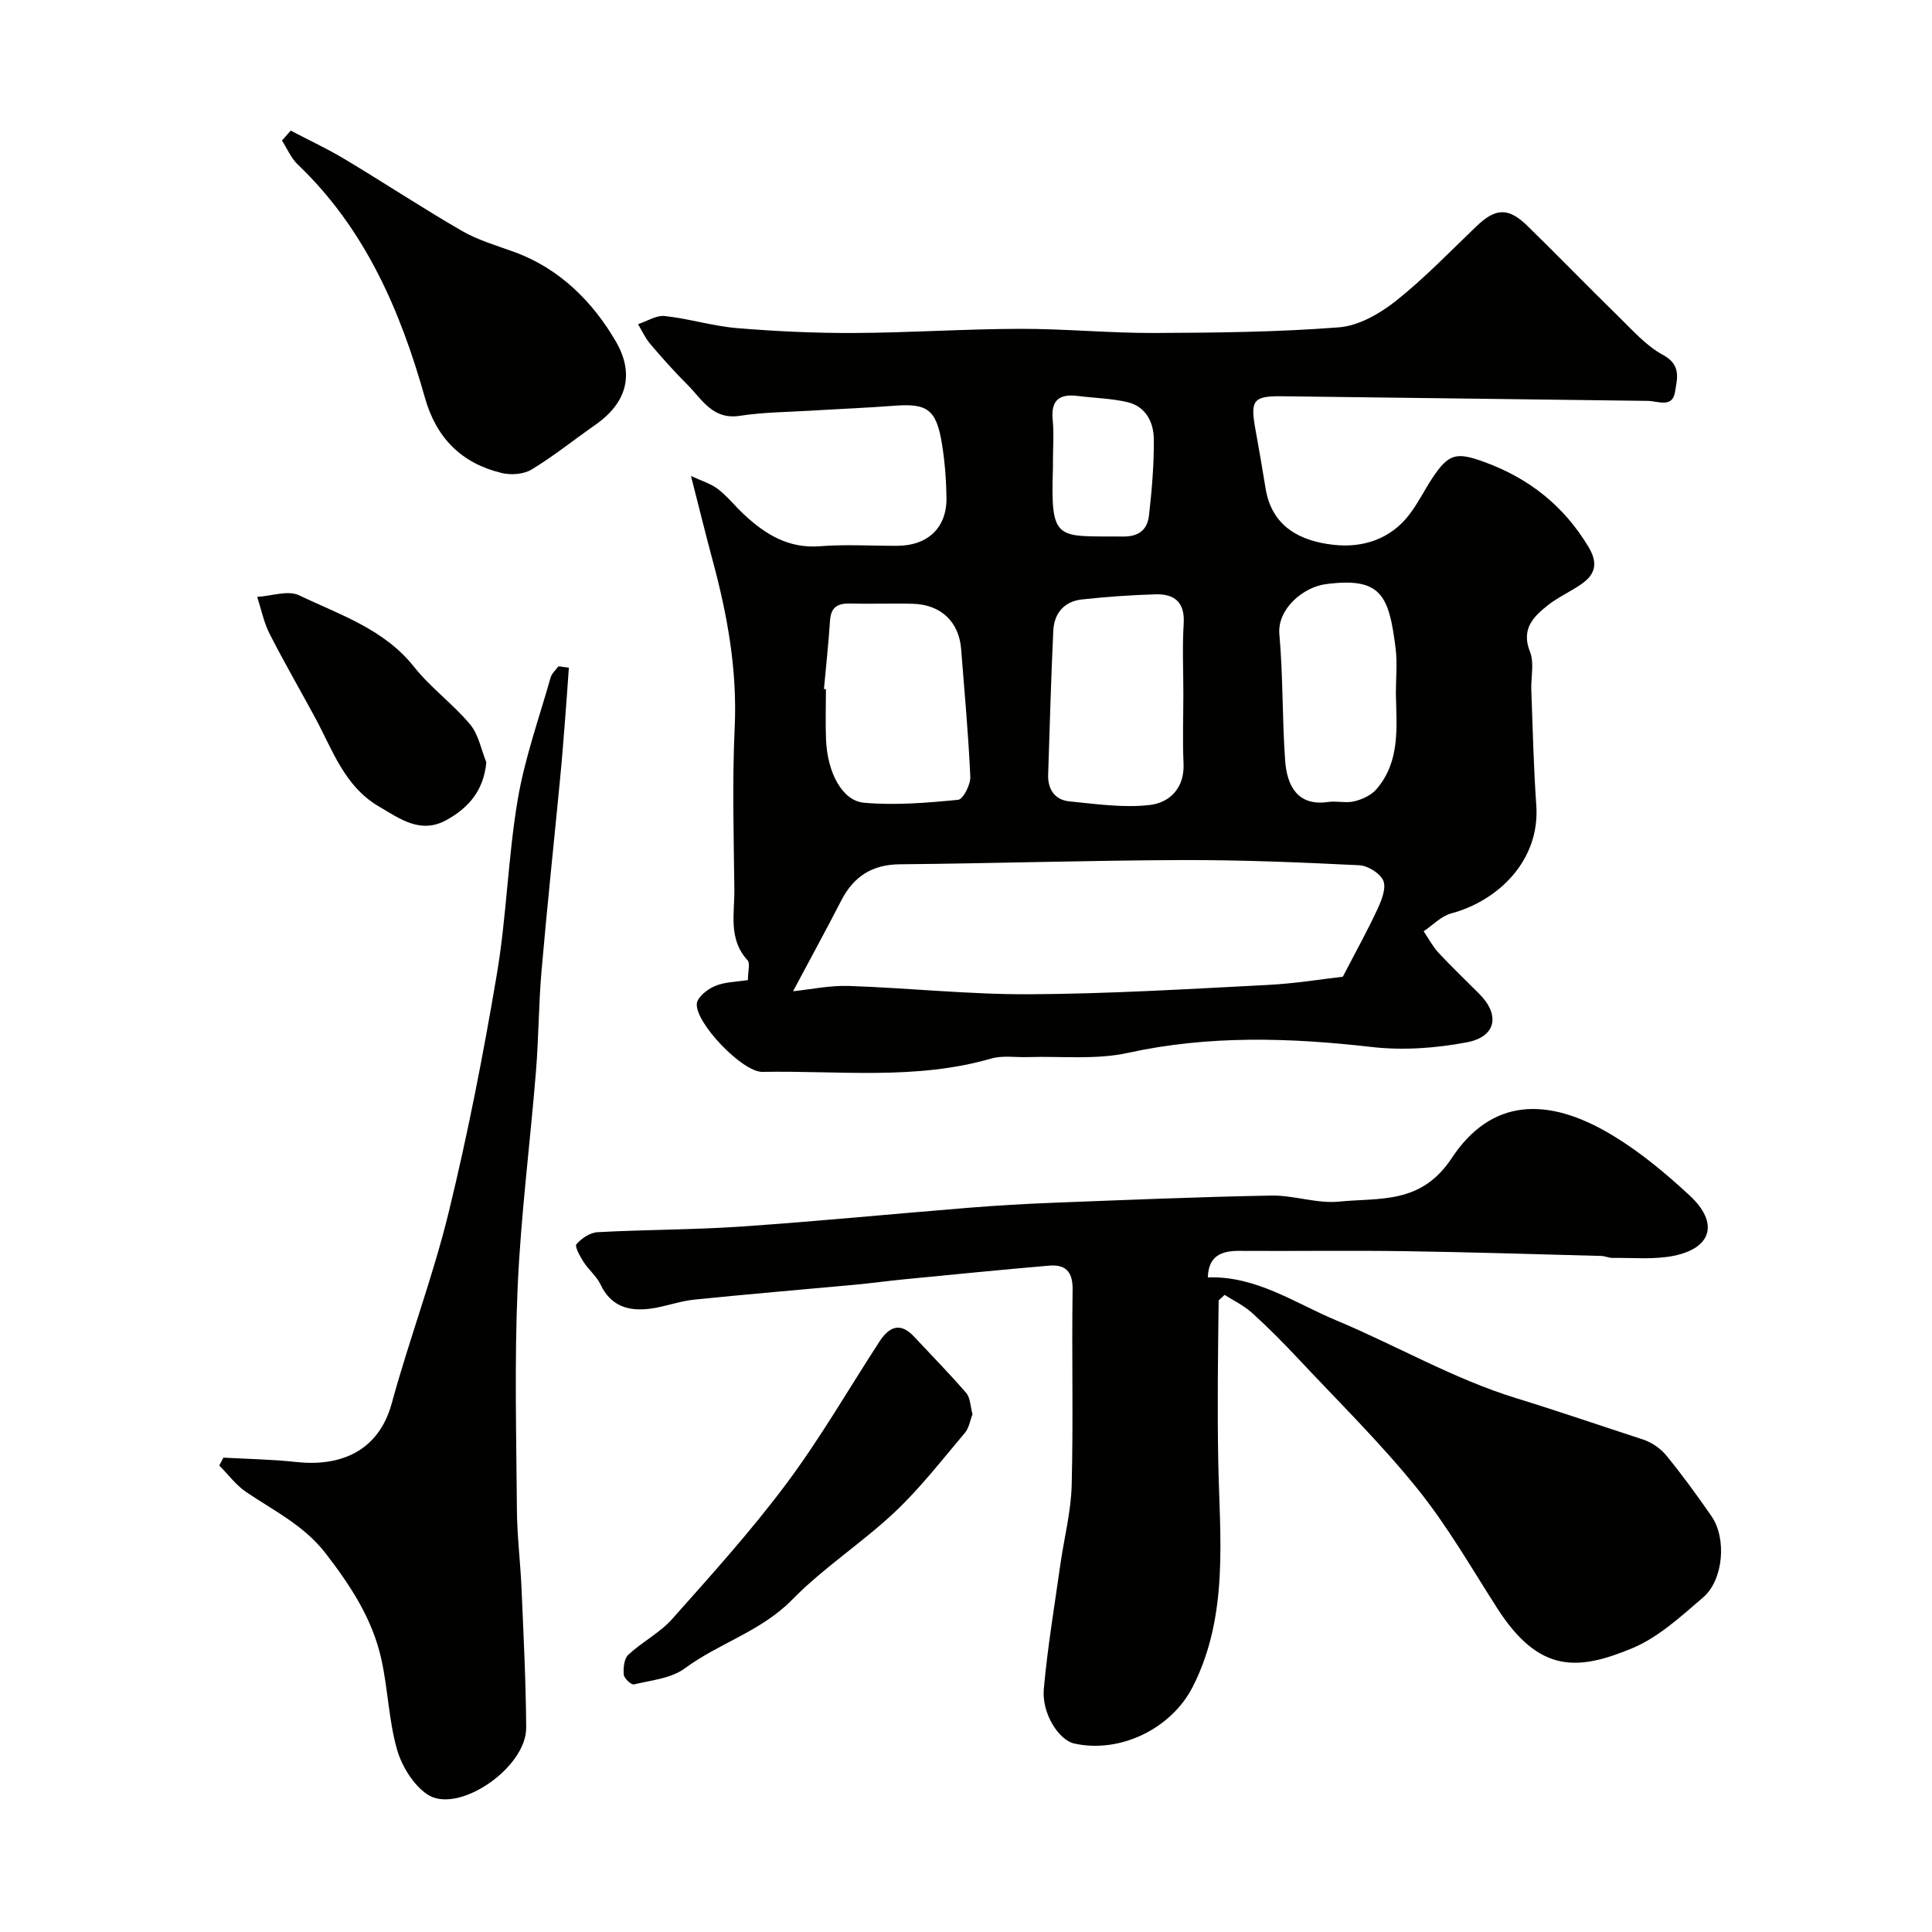
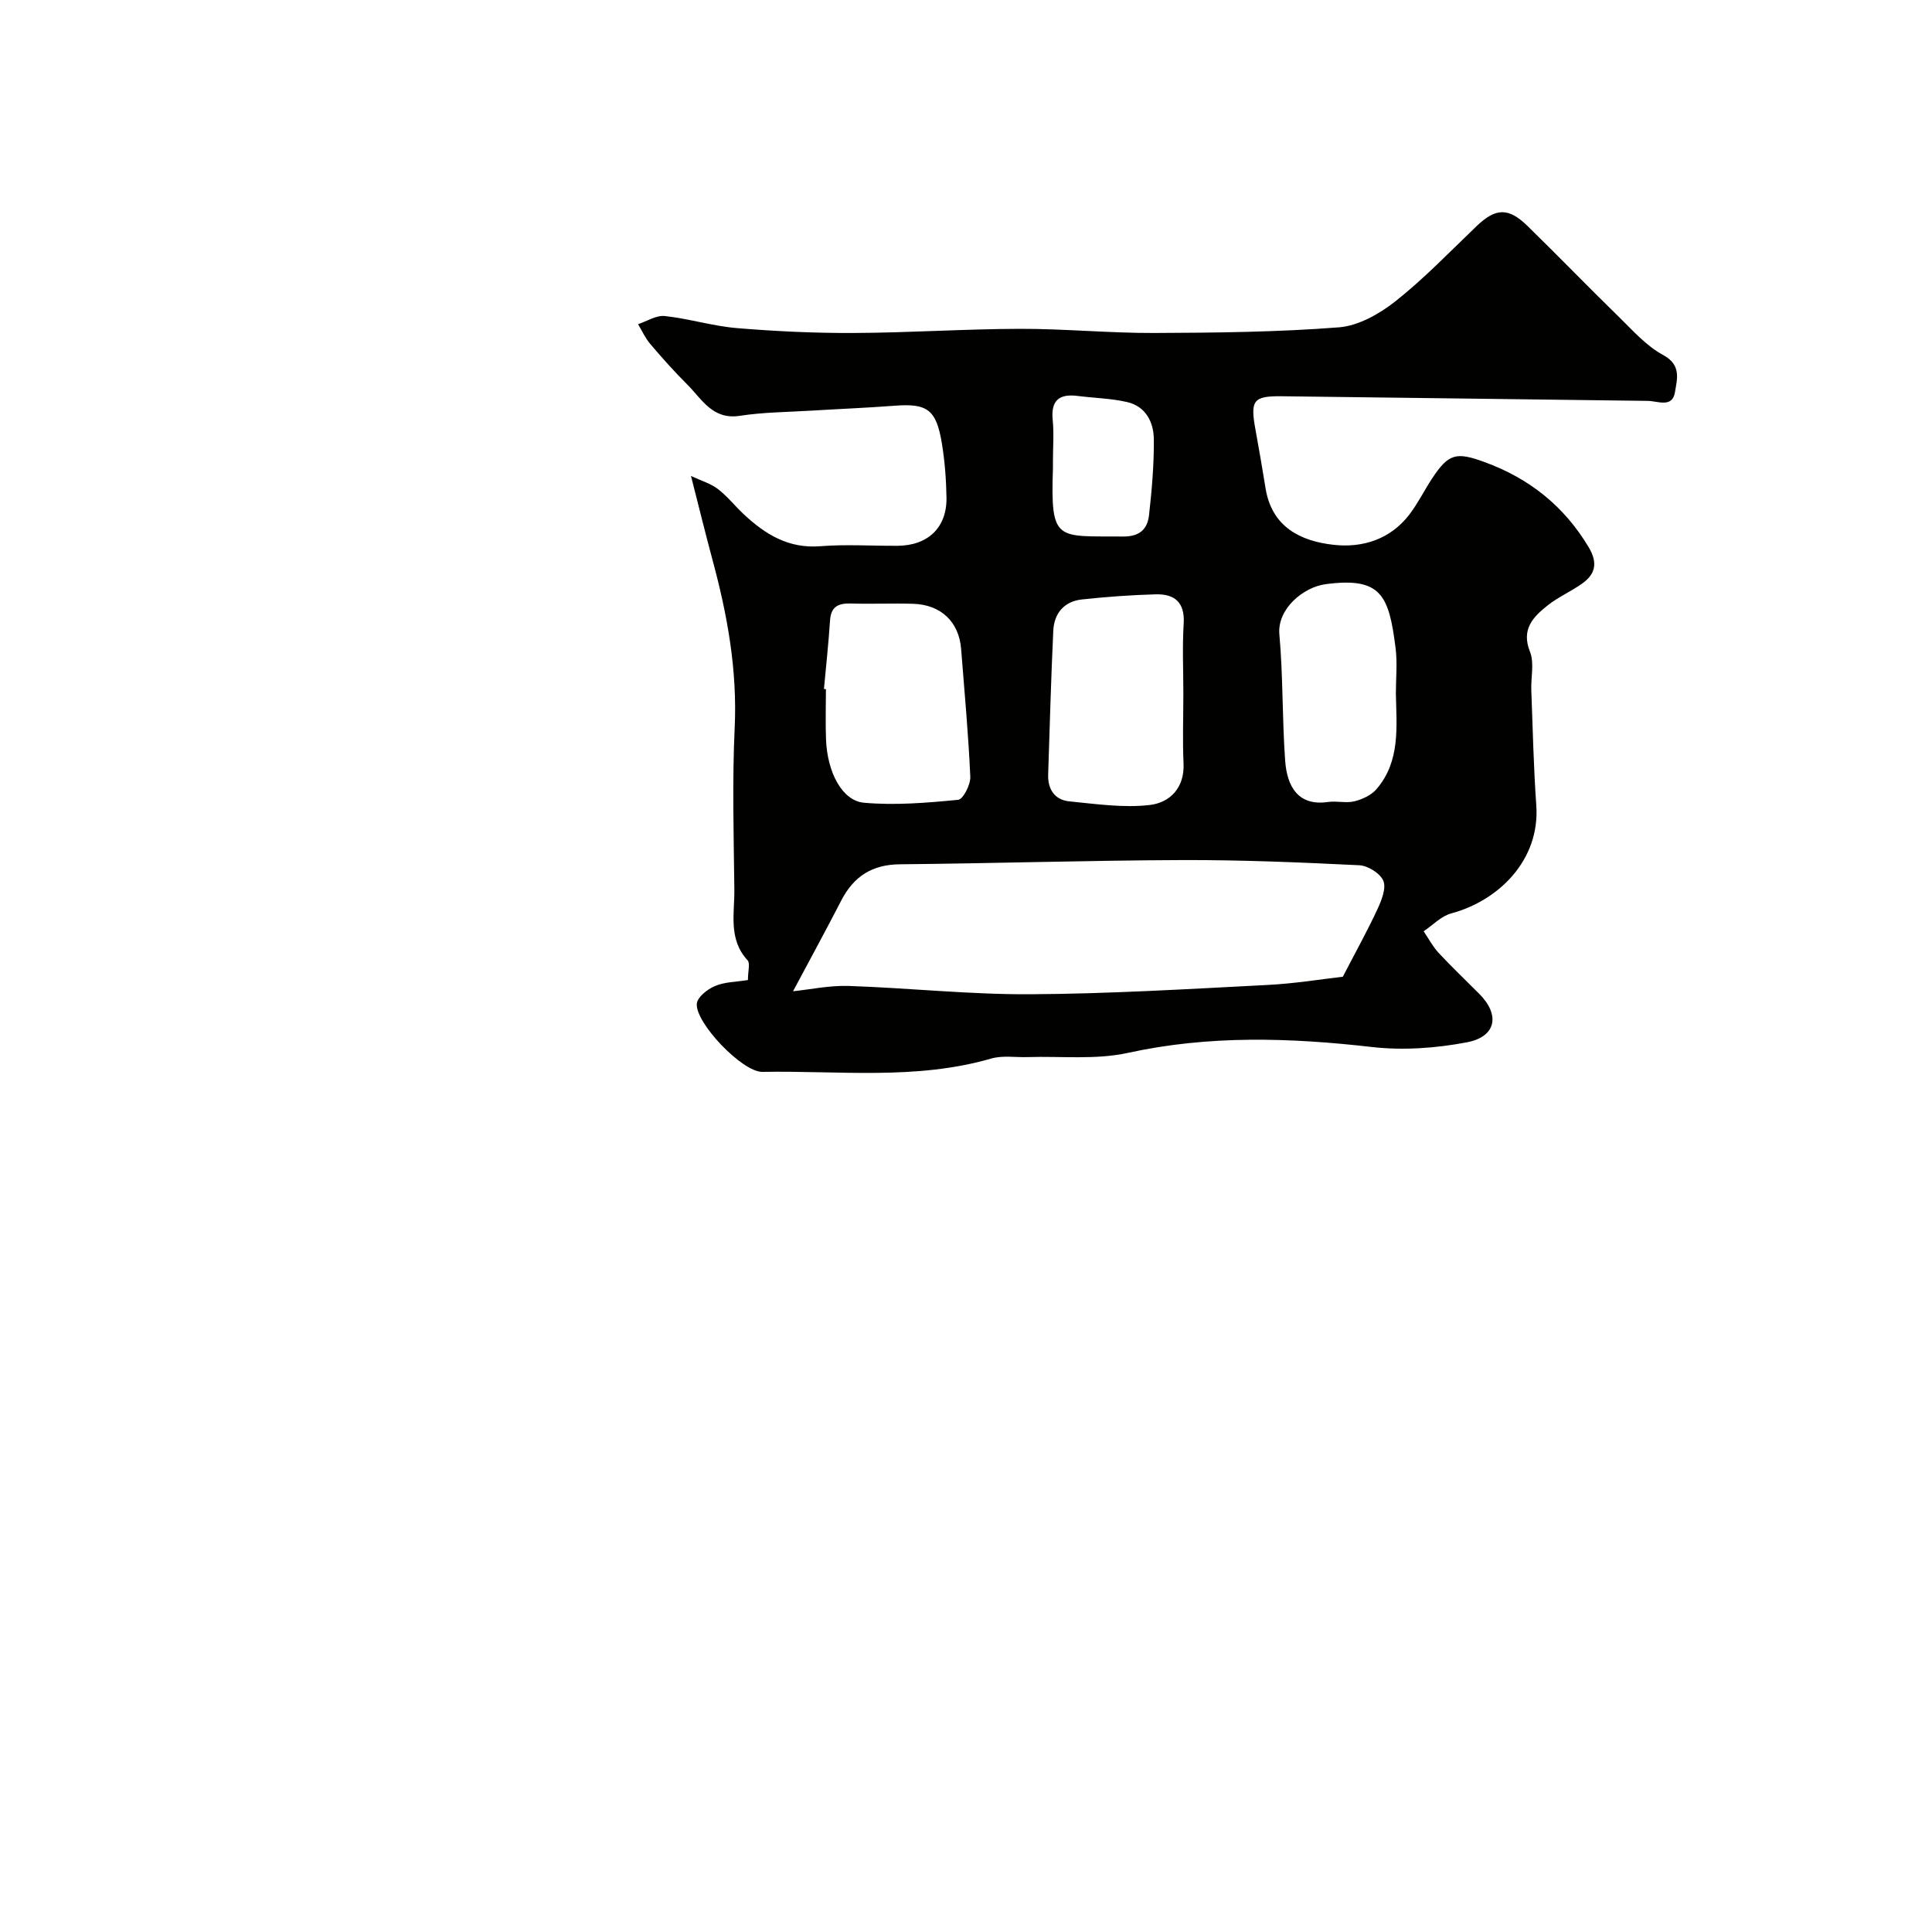
<svg xmlns="http://www.w3.org/2000/svg" enable-background="new 0 0 400 400" viewBox="0 0 400 400">
  <g fill="#010100">
    <path d="m154.85 202.91c0-1.86.5-3.47-.08-4.1-4.03-4.38-2.67-9.69-2.73-14.69-.13-11.16-.45-22.35.07-33.49.55-11.85-1.49-23.21-4.54-34.51-1.47-5.46-2.82-10.96-4.51-17.58 2.2 1.03 4.11 1.58 5.58 2.71 1.96 1.51 3.53 3.52 5.36 5.23 4.44 4.15 9.25 7.13 15.81 6.61 5.3-.42 10.66-.06 15.99-.09 6.32-.03 10.26-3.78 10.16-9.97-.06-3.76-.35-7.56-.96-11.26-1.16-7-3.03-8.28-9.77-7.77-5.76.44-11.53.67-17.29 1.02-4.93.3-9.91.32-14.77 1.07-5.66.87-7.83-3.44-10.88-6.48-2.68-2.67-5.2-5.5-7.65-8.38-1.03-1.21-1.71-2.73-2.54-4.11 1.85-.61 3.77-1.88 5.54-1.69 5 .54 9.91 2.08 14.92 2.5 8.07.67 16.19 1.05 24.28 1.01 11.43-.05 22.86-.83 34.3-.86 9.27-.02 18.53.89 27.8.86 12.77-.05 25.56-.18 38.28-1.17 4.07-.32 8.42-2.81 11.75-5.44 5.95-4.72 11.25-10.26 16.75-15.52 3.91-3.74 6.56-3.91 10.51-.05 6.32 6.17 12.46 12.52 18.78 18.69 2.95 2.87 5.79 6.15 9.32 8.05 3.85 2.07 2.88 5.02 2.46 7.66-.53 3.36-3.54 1.87-5.61 1.84-25.26-.3-50.52-.67-75.78-.96-5.99-.07-6.59.84-5.44 7.06.74 4.01 1.41 8.03 2.07 12.05 1.31 7.97 7.24 10.89 14.09 11.65 6.02.67 11.78-1.15 15.72-6.33 1.76-2.32 3.07-4.99 4.68-7.44 3.41-5.16 5.01-5.49 10.82-3.37 9.27 3.38 16.47 9.1 21.57 17.62 1.96 3.28 1.42 5.61-1.44 7.61-2.26 1.59-4.86 2.72-7.01 4.42-3.02 2.4-5.57 4.94-3.69 9.64.92 2.31.17 5.27.27 7.93.3 7.95.47 15.9 1.03 23.83.81 11.33-7.74 19.74-17.6 22.4-2.09.56-3.82 2.43-5.72 3.7 1.02 1.5 1.88 3.15 3.09 4.46 2.72 2.93 5.63 5.68 8.45 8.52 4.31 4.34 3.5 8.85-2.59 10.01-6.41 1.22-13.23 1.71-19.69.97-16.94-1.94-33.66-2.47-50.51 1.22-6.65 1.46-13.81.65-20.73.87-2.52.08-5.2-.38-7.55.3-15.6 4.52-31.56 2.47-47.37 2.76-4.19.07-13.97-10.24-13.58-14.13.13-1.36 2.2-2.99 3.74-3.63 1.99-.87 4.38-.86 6.84-1.25zm123.17-.69c2.87-5.54 5.2-9.72 7.2-14.06.83-1.8 1.82-4.29 1.18-5.81-.65-1.54-3.19-3.12-4.97-3.21-12.27-.6-24.57-1.12-36.86-1.07-19.41.07-38.83.69-58.24.87-5.78.05-9.59 2.52-12.16 7.51-3.18 6.17-6.51 12.27-9.98 18.78 3.56-.37 7.56-1.23 11.53-1.1 12.52.42 25.04 1.79 37.55 1.72 16.35-.09 32.7-1.08 49.05-1.92 5.84-.29 11.63-1.25 15.7-1.71zm-33.02-58.63c0-4.83-.23-9.67.07-14.49.27-4.39-1.89-6.16-5.79-6.05-5.1.14-10.21.51-15.28 1.06-3.7.4-5.77 2.89-5.93 6.5-.47 9.92-.73 19.84-1.06 29.76-.1 3.05 1.37 5.24 4.37 5.54 5.55.55 11.23 1.39 16.7.75 4.07-.48 7.2-3.49 6.96-8.59-.22-4.81-.04-9.65-.04-14.48zm-74.41-.94c.14.01.27.02.41.03 0 3.49-.12 6.98.02 10.46.27 6.74 3.31 12.66 7.88 13.06 6.44.57 13.02.02 19.48-.61 1.02-.1 2.58-3.14 2.51-4.76-.39-8.83-1.21-17.65-1.9-26.47-.44-5.6-4.17-9.18-9.93-9.35-4.31-.13-8.64.07-12.95-.06-2.57-.07-4.07.65-4.26 3.5-.31 4.75-.83 9.47-1.26 14.2zm118.41.97c0-3.15.33-6.35-.06-9.45-1.38-10.92-2.96-14.76-14.5-13.22-4.58.61-10.03 5.09-9.56 10.39.78 8.69.57 17.47 1.2 26.18.39 5.3 2.66 9.43 8.89 8.52 1.79-.26 3.73.29 5.45-.14 1.66-.41 3.52-1.28 4.59-2.54 4.94-5.77 4.13-12.85 3.99-19.74zm-71-48.22c0 .5.01 1 0 1.49-.52 15.48.73 14.06 14.53 14.19 3.44.03 5.04-1.55 5.36-4.41.59-5.2 1.04-10.46 1-15.69-.03-3.57-1.66-6.85-5.54-7.74-3.32-.76-6.79-.83-10.19-1.26-3.8-.49-5.62.84-5.21 4.95.28 2.8.05 5.65.05 8.47z" />
-     <path d="m250.07 264.47c10.02-.33 17.99 5.3 26.57 8.89 12.48 5.22 24.38 12.15 37.21 16.1 8.81 2.71 17.54 5.72 26.31 8.57 1.8.59 3.64 1.86 4.84 3.32 3.31 4.05 6.4 8.29 9.37 12.6 3.15 4.58 2.46 13.18-1.78 16.8-4.57 3.91-9.25 8.26-14.68 10.51-11.18 4.63-19.23 5.29-27.95-8.33-5.37-8.38-10.35-17.1-16.58-24.8-7.61-9.43-16.31-17.98-24.61-26.84-3.07-3.28-6.25-6.49-9.58-9.5-1.7-1.53-3.86-2.55-5.65-3.7-.78.78-1.22 1.01-1.23 1.24-.15 11.12-.29 22.23-.08 33.35.29 15.44 2.26 31.72-5.28 46.54-4.45 8.74-15.12 13.87-24.57 11.75-3.15-.71-6.73-6.2-6.27-11.29.77-8.61 2.21-17.17 3.42-25.74.78-5.49 2.21-10.95 2.35-16.45.35-13.49-.01-27 .19-40.49.06-3.78-1.52-5.25-4.89-4.96-9.97.85-19.93 1.85-29.89 2.82-3.43.33-6.85.81-10.28 1.13-11.11 1.03-22.23 1.95-33.32 3.09-3.06.31-6.02 1.48-9.08 1.87-4.4.57-8.12-.45-10.26-4.98-.82-1.73-2.47-3.06-3.53-4.7-.73-1.14-1.88-3.2-1.47-3.67 1.05-1.21 2.82-2.41 4.37-2.49 9.92-.54 19.88-.49 29.79-1.17 15.75-1.08 31.47-2.63 47.21-3.9 5.76-.46 11.53-.8 17.3-1.02 15.06-.58 30.12-1.22 45.18-1.49 4.68-.09 9.46 1.71 14.05 1.25 8.38-.84 16.96.62 23.29-8.97 8.06-12.22 19.62-13.07 33.45-4.67 5.7 3.46 10.95 7.84 15.85 12.39 6.05 5.62 4.62 10.86-3.31 12.47-4.07.82-8.41.38-12.63.44-.8.01-1.61-.39-2.41-.41-13.6-.36-27.2-.79-40.8-.99-11.37-.16-22.74.01-34.11-.06-3.8-.03-6.39 1.11-6.51 5.49z" />
-     <path d="m117.78 138.23c-.26 3.64-.51 7.29-.8 10.93-.31 3.93-.61 7.86-.99 11.78-1.29 13.39-2.72 26.77-3.88 40.17-.6 6.91-.58 13.86-1.15 20.78-1.21 14.9-3.13 29.76-3.79 44.68-.67 15.33-.27 30.71-.15 46.06.04 5.43.73 10.86.96 16.29.41 9.59.9 19.19.96 28.78.05 8.36-14.21 18.08-20.5 13.79-2.9-1.98-5.26-5.84-6.25-9.31-1.72-6.06-1.87-12.54-3.25-18.72-1.83-8.24-6.31-15.09-11.47-21.79-4.52-5.87-10.73-8.85-16.5-12.76-2.12-1.44-3.73-3.64-5.57-5.49.28-.54.57-1.08.85-1.63 5.02.28 10.06.35 15.04.9 9 .99 17.05-2.05 19.82-12.16 3.63-13.29 8.55-26.25 11.81-39.63 3.96-16.25 7.17-32.71 9.95-49.21 2.01-11.93 2.3-24.16 4.31-36.09 1.45-8.58 4.43-16.91 6.82-25.33.24-.86 1.06-1.55 1.61-2.32.72.1 1.44.19 2.17.28z" />
-     <path d="m60.19 27.04c3.75 1.97 7.6 3.76 11.23 5.94 8.11 4.86 16.01 10.08 24.19 14.81 3.34 1.93 7.18 3.04 10.84 4.37 9.44 3.43 16.29 10.36 21.04 18.51 3.72 6.37 2.67 12.46-4.22 17.28-4.41 3.08-8.62 6.48-13.21 9.26-1.64.99-4.26 1.19-6.19.72-8.3-1.99-13.55-7.25-15.89-15.57-5.09-18.1-12.4-35-26.34-48.31-1.39-1.33-2.19-3.28-3.26-4.95.6-.68 1.2-1.37 1.81-2.06z" />
-     <path d="m201.35 292.8c-.5 1.28-.72 2.85-1.59 3.87-4.72 5.57-9.22 11.41-14.52 16.4-6.76 6.37-14.74 11.49-21.21 18.11-6.43 6.57-15.15 8.99-22.25 14.24-2.82 2.08-6.94 2.46-10.54 3.32-.55.13-2.04-1.27-2.1-2.04-.11-1.37.07-3.29.95-4.11 2.86-2.66 6.54-4.53 9.1-7.42 8.12-9.13 16.34-18.23 23.63-28 6.99-9.36 12.86-19.56 19.24-29.38 1.96-3.02 4.25-4.19 7.17-1.07 3.63 3.89 7.36 7.68 10.83 11.7.84.99.83 2.72 1.29 4.38z" />
-     <path d="m100.69 157.82c-.55 5.89-3.69 9.43-8.23 11.95-5.39 2.98-9.62-.23-14-2.79-7.17-4.19-9.6-11.72-13.23-18.42-3.13-5.79-6.44-11.49-9.42-17.36-1.2-2.36-1.73-5.07-2.56-7.62 2.92-.17 6.36-1.43 8.67-.33 8.43 4.04 17.58 6.96 23.81 14.82 3.43 4.32 8.06 7.68 11.61 11.92 1.74 2.08 2.27 5.19 3.35 7.83z" />
  </g>
</svg>